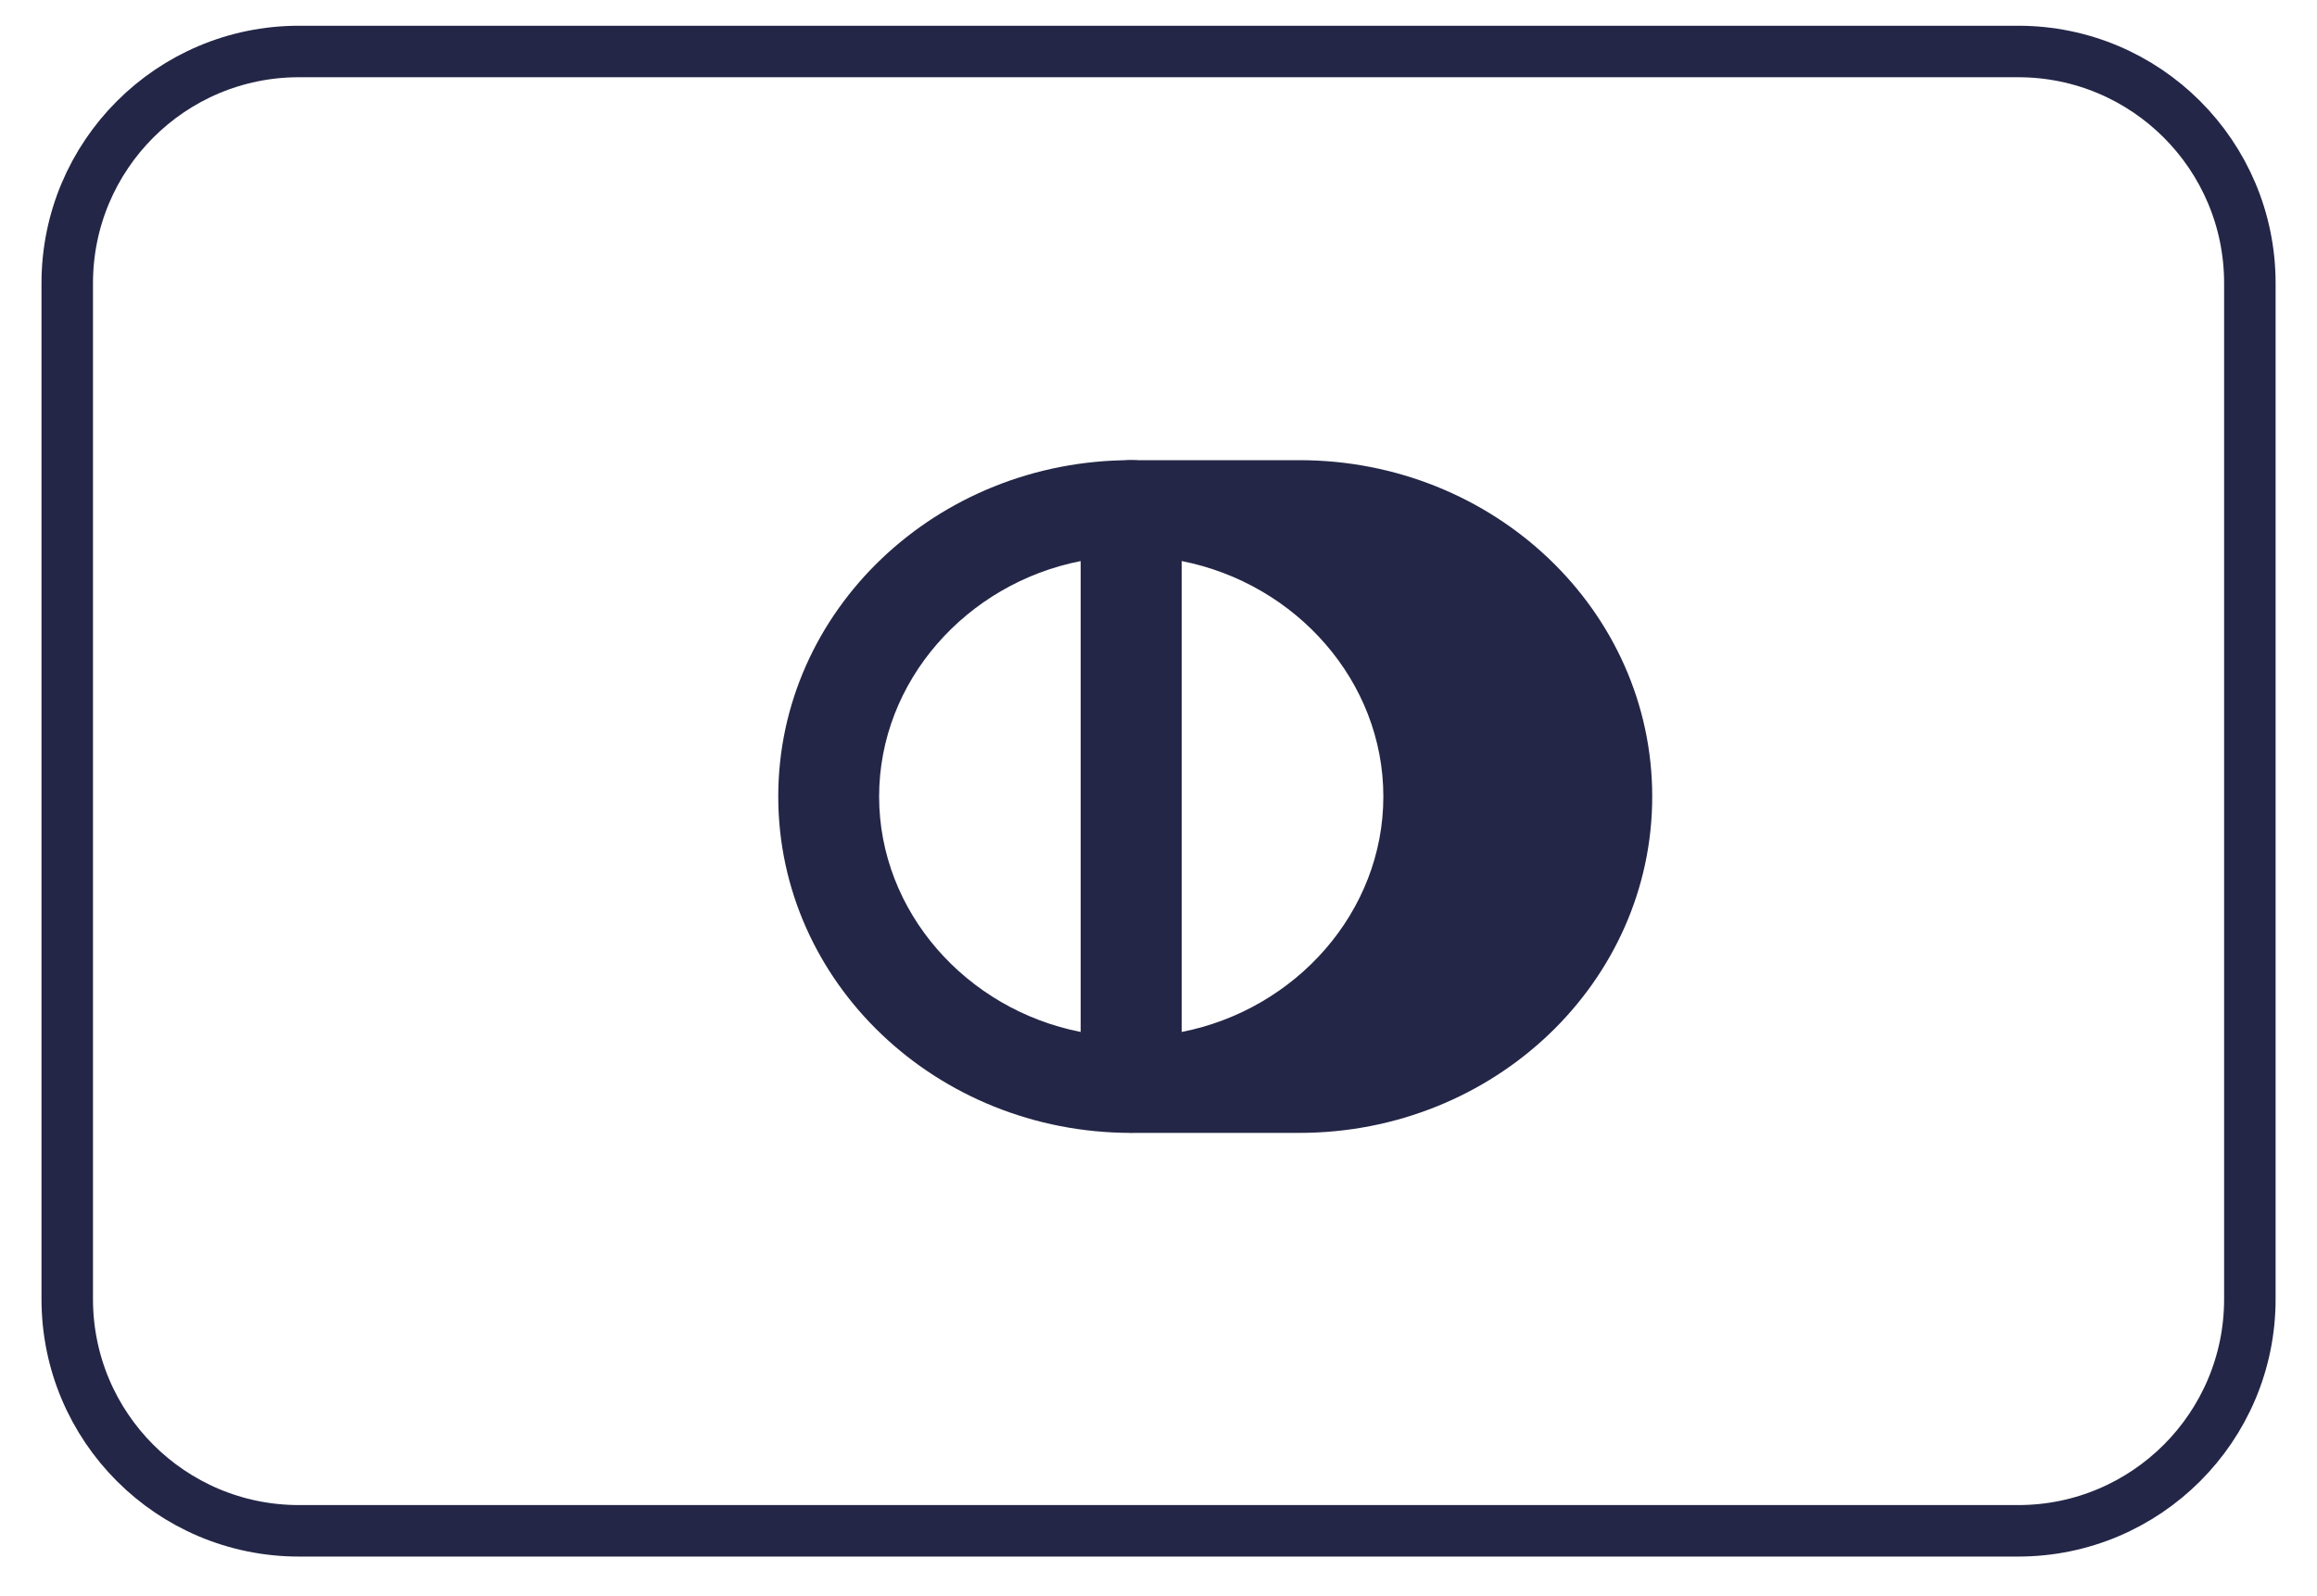
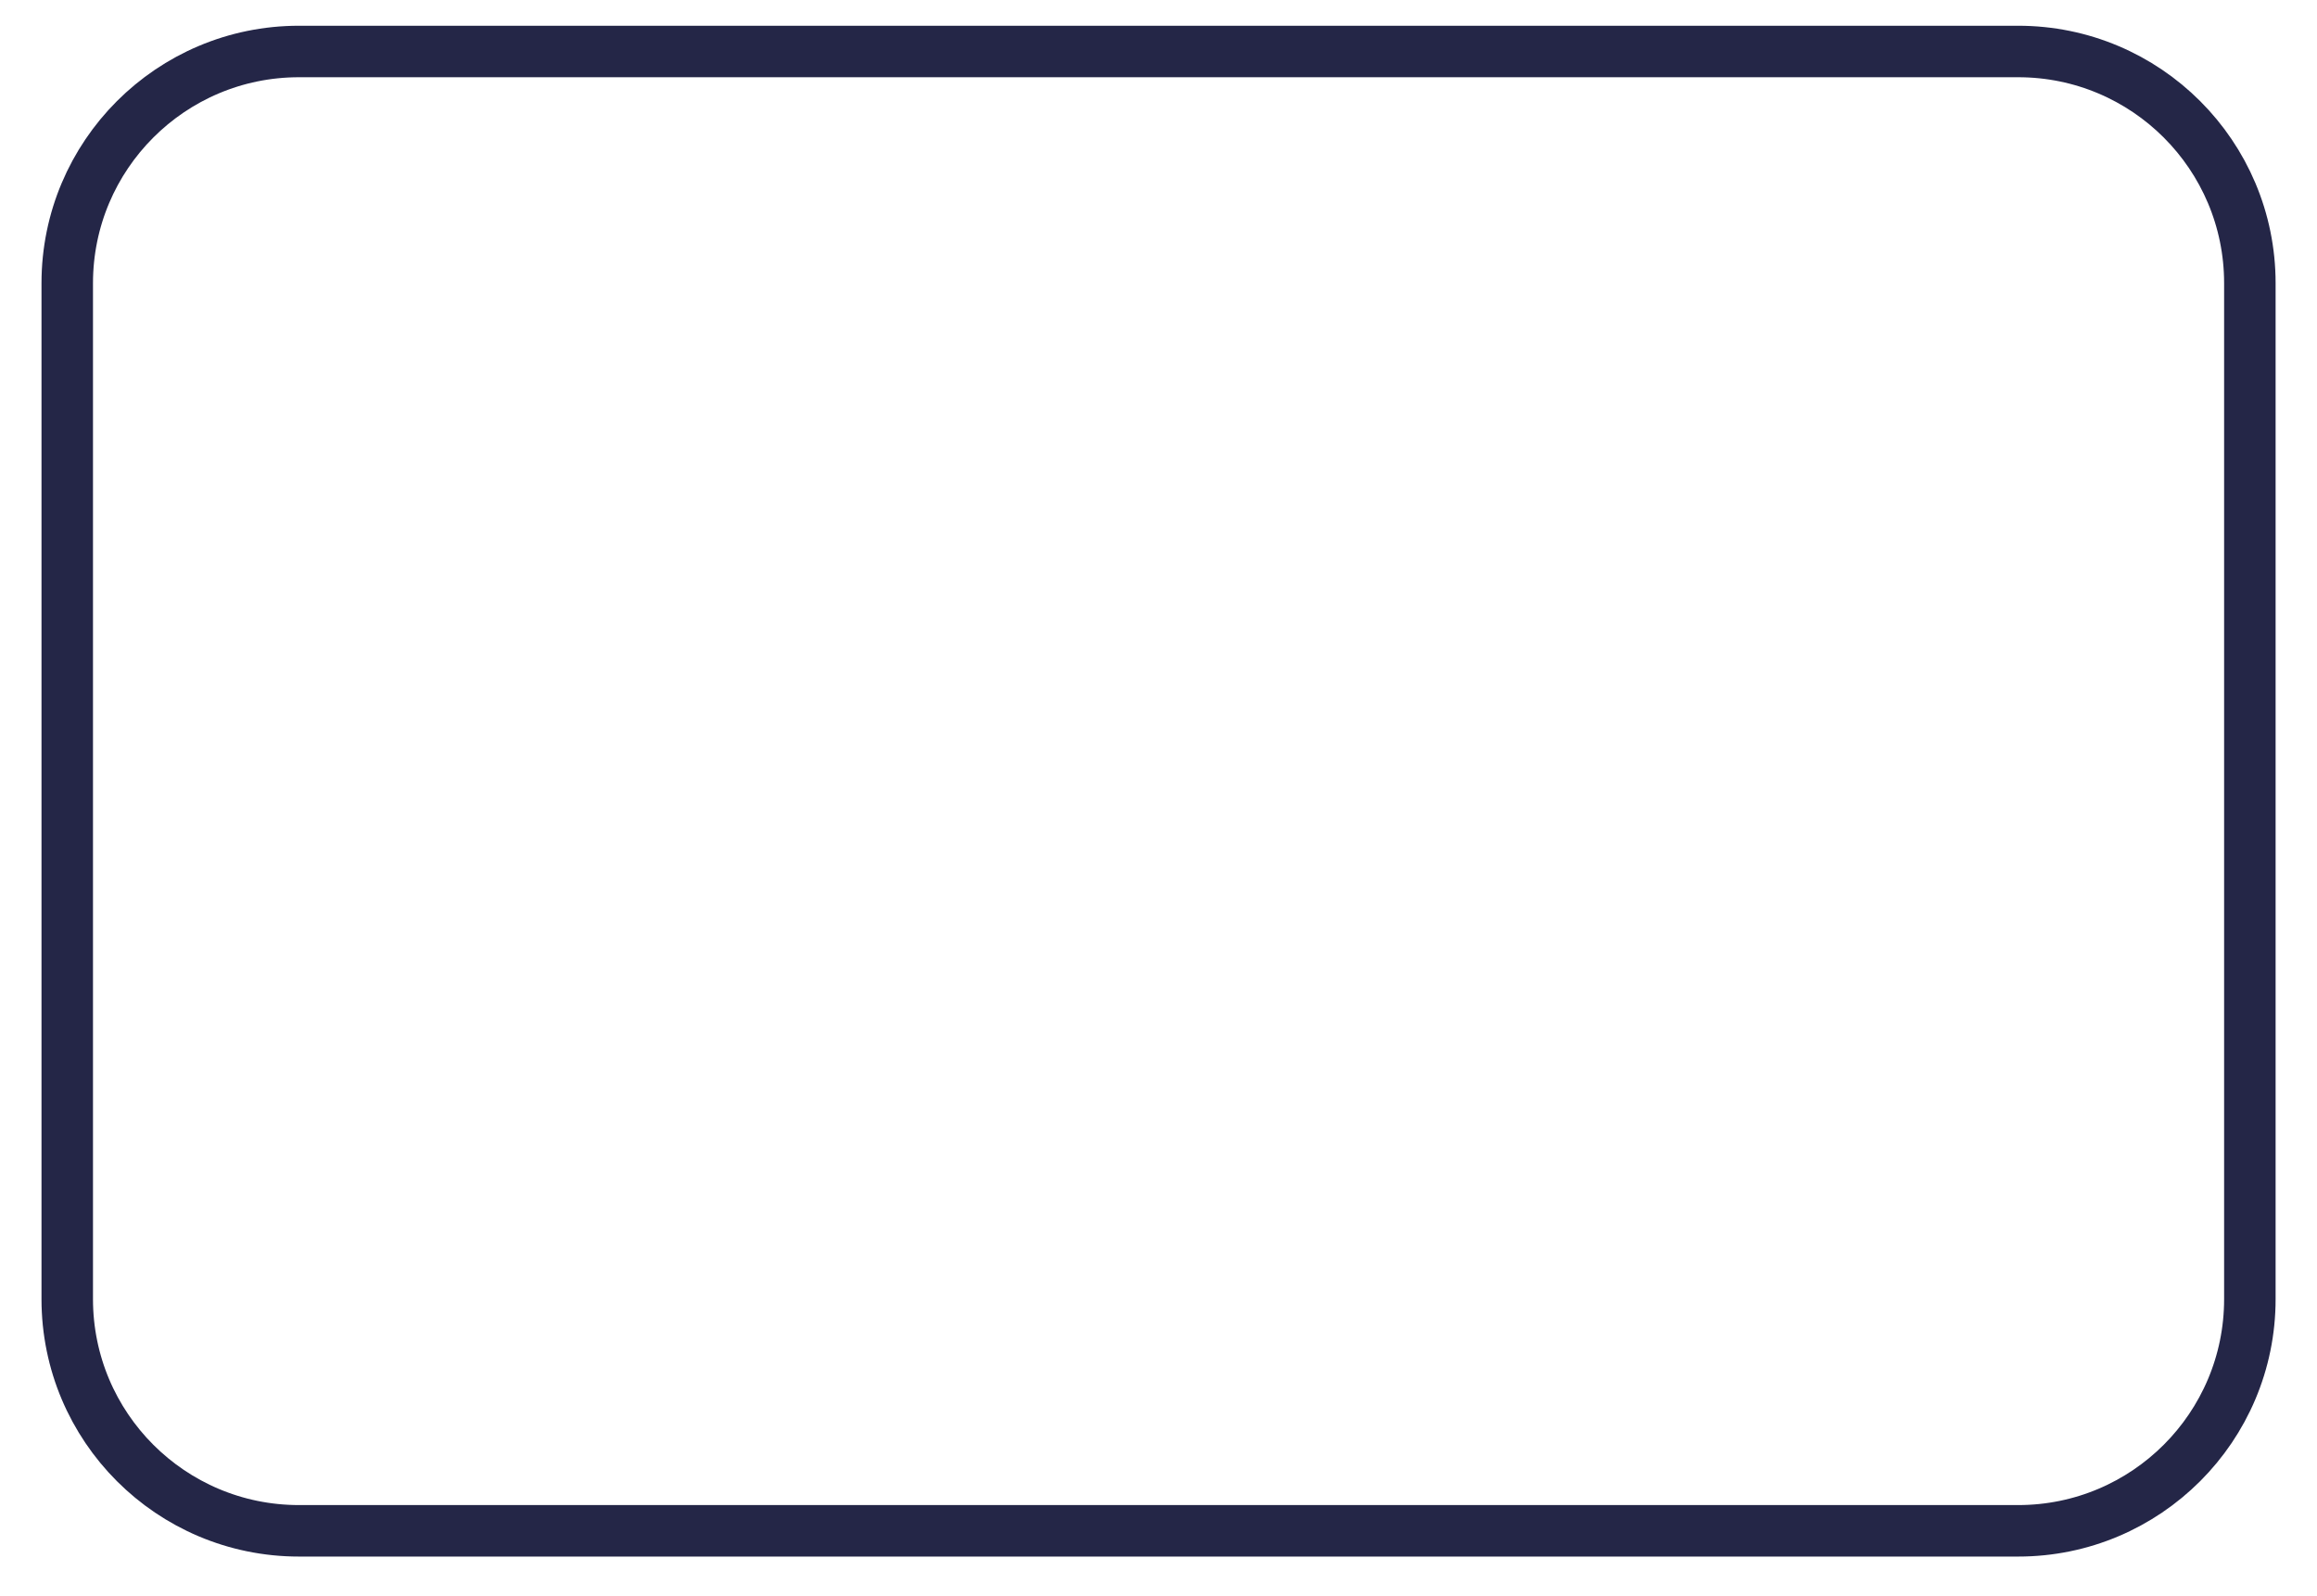
<svg xmlns="http://www.w3.org/2000/svg" width="45" height="31" viewBox="0 0 45 31" fill="none">
  <path d="M39.196 1H5.806C3.32 1 1.306 3.015 1.306 5.5V25.23C1.306 27.715 3.32 29.73 5.806 29.73H39.196C41.681 29.73 43.696 27.715 43.696 25.23V5.5C43.696 3.015 41.681 1 39.196 1Z" stroke="#242647" />
-   <path d="M25.234 8.937H21.97C18.184 8.937 15.115 11.861 15.115 15.469C15.115 19.078 18.184 22.002 21.97 22.002H25.234C29.021 22.002 32.089 19.078 32.089 15.469C32.089 11.861 29.021 8.937 25.234 8.937ZM22.949 20.042V10.896C25.169 11.332 26.867 13.229 26.867 15.469C26.867 17.709 25.169 19.607 22.949 20.042ZM17.074 15.469C17.074 13.229 18.771 11.332 20.991 10.896V20.042C18.771 19.607 17.074 17.709 17.074 15.469Z" fill="#242647" />
-   <path d="M21.971 21.999C21.416 21.999 20.992 21.595 20.992 21.066V9.869C20.992 9.34 21.416 8.936 21.971 8.936C22.526 8.936 22.95 9.34 22.95 9.869V21.066C22.95 21.595 22.526 21.999 21.971 21.999Z" fill="#242647" />
</svg>